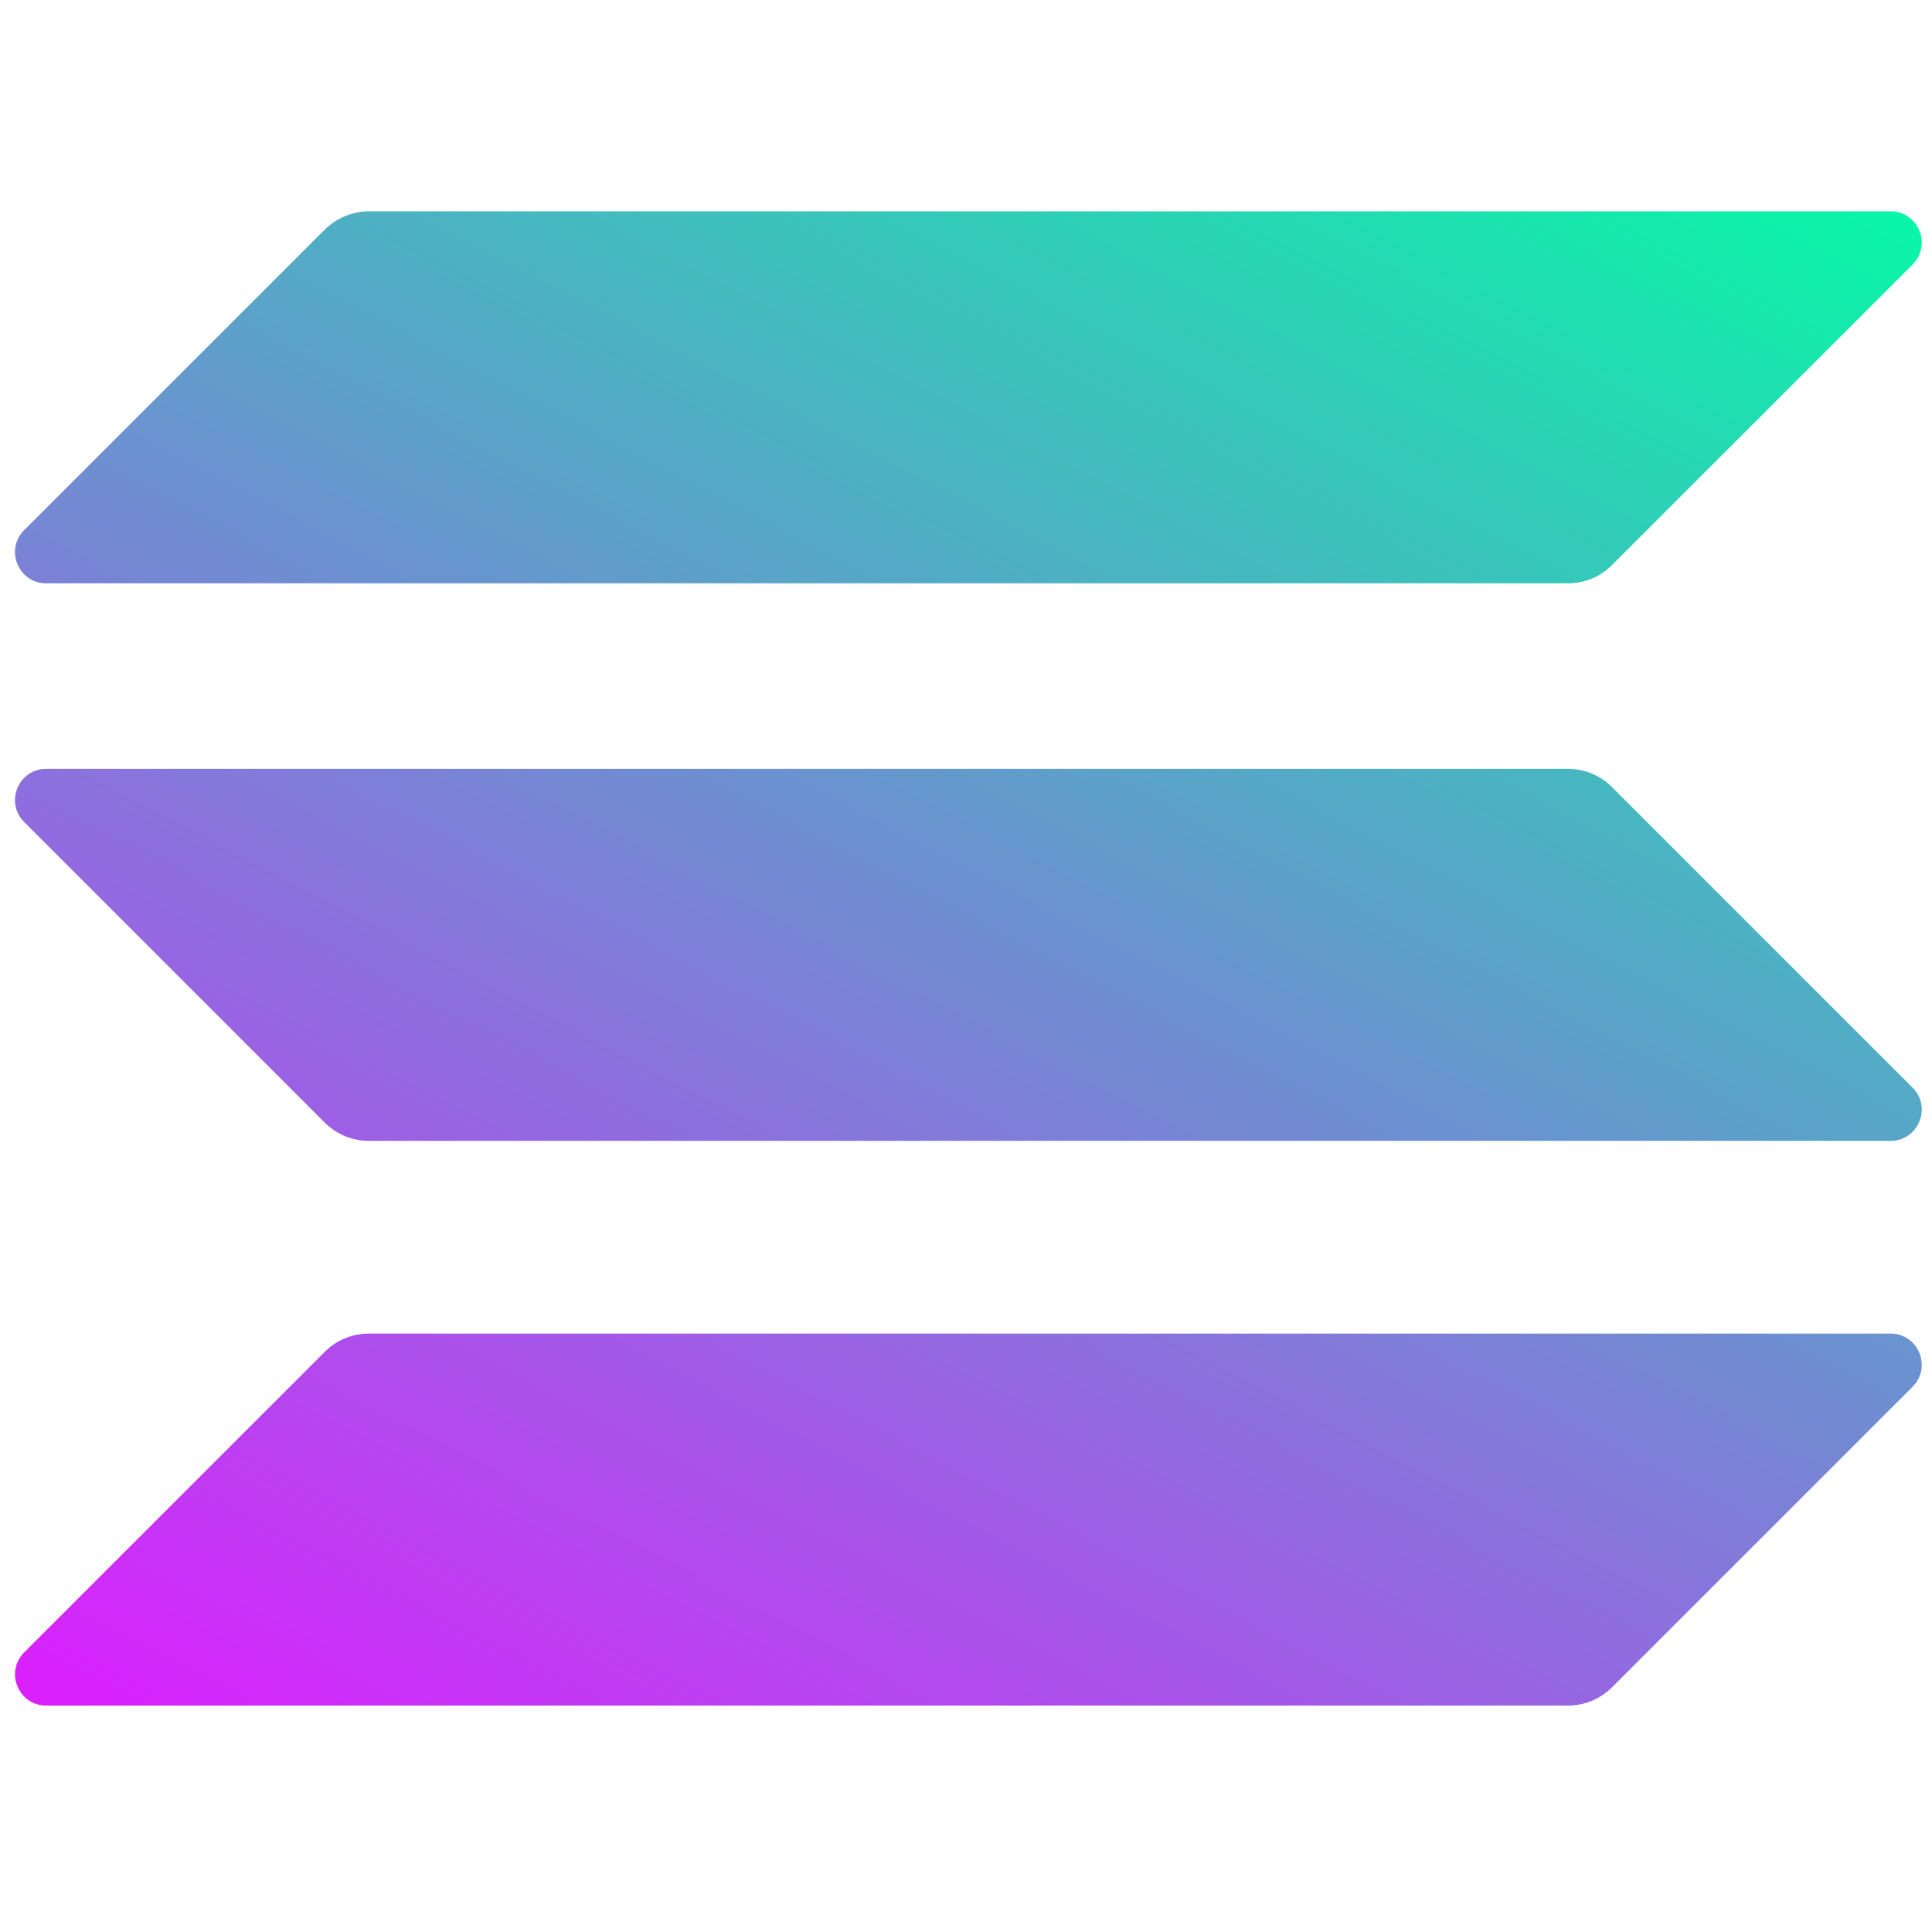
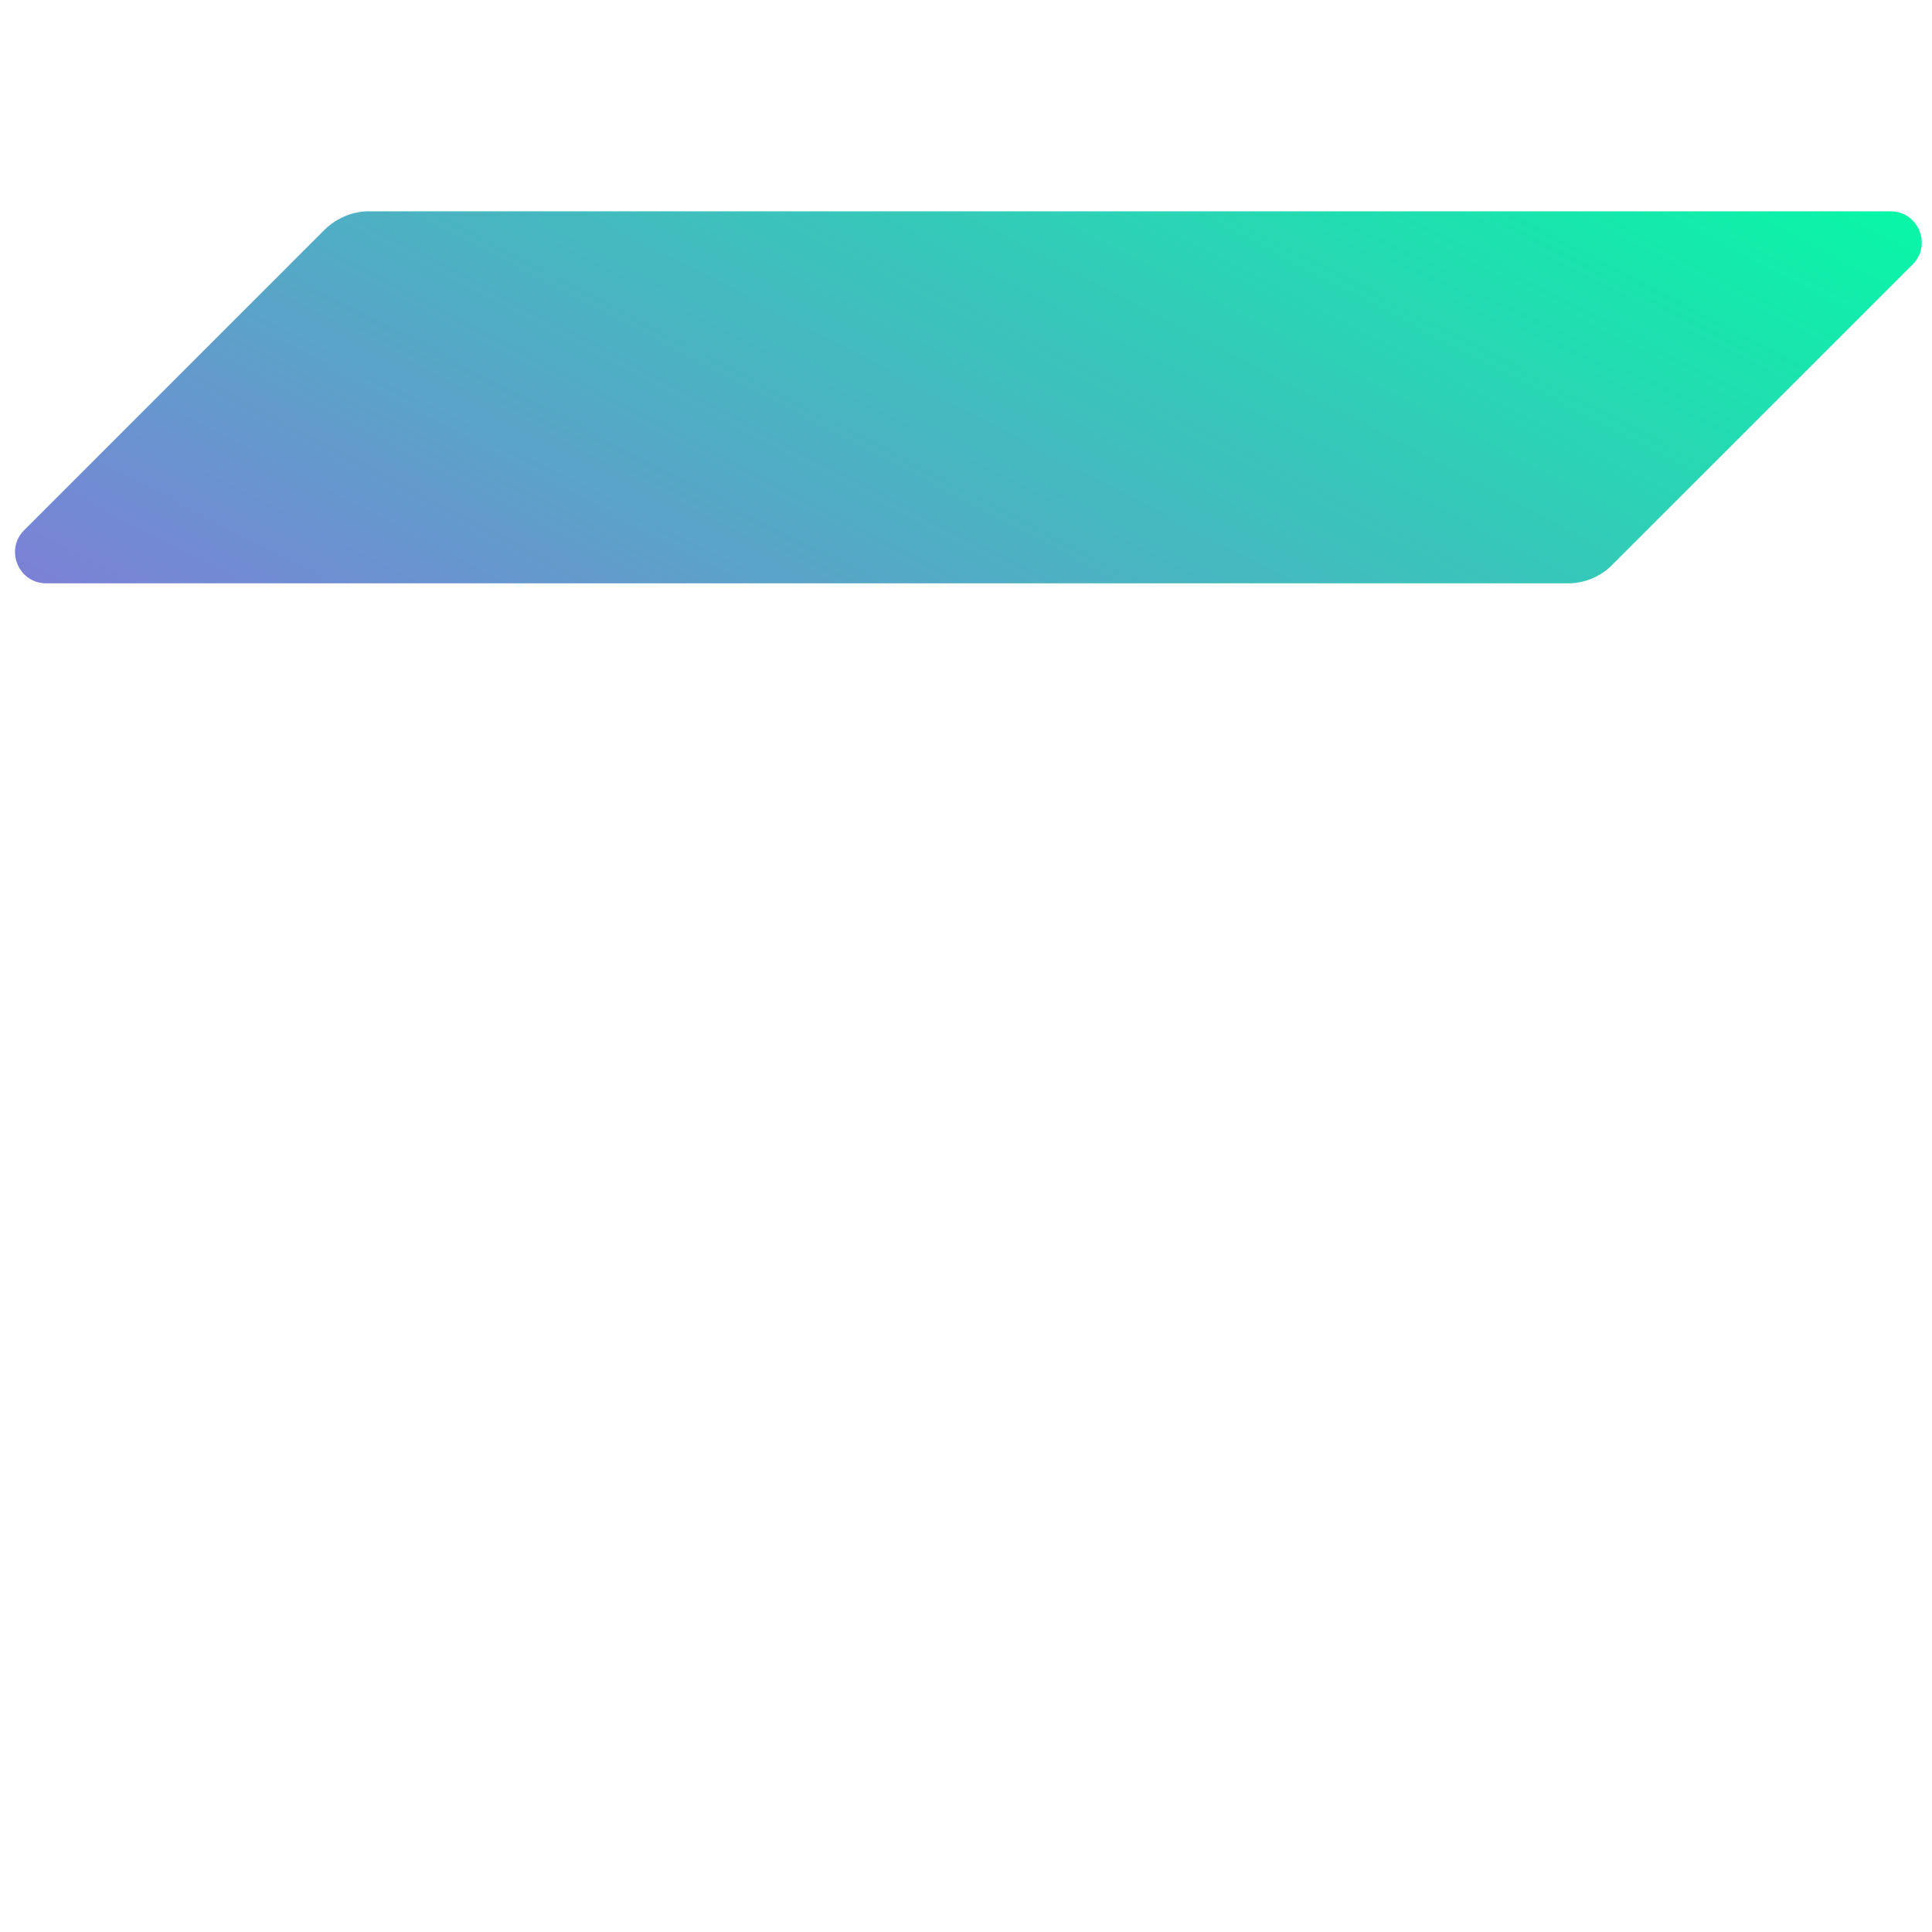
<svg xmlns="http://www.w3.org/2000/svg" fill="none" viewBox="0 0 128 128" height="128" width="128">
  <g clip-path="url(#D)">
-     <path fill="url(#A)" d="M21.518 89.56c.762-.762 1.81-1.207 2.922-1.207h100.811c1.842 0 2.763 2.223 1.461 3.525l-19.915 19.914c-.762.762-1.81 1.207-2.922 1.207H3.065c-1.842 0-2.763-2.223-1.461-3.526L21.518 89.56z" />
    <path fill="url(#B)" d="M21.518 15.207C22.312 14.445 23.361 14 24.44 14h100.811c1.842 0 2.763 2.223 1.461 3.526L106.797 37.44a4.13 4.13 0 0 1-2.922 1.207H3.065c-1.842 0-2.763-2.223-1.461-3.526l19.914-19.914z" />
-     <path fill="url(#C)" d="M106.797 52.145a4.13 4.13 0 0 0-2.922-1.207H3.065c-1.842 0-2.763 2.223-1.461 3.526l19.914 19.914c.762.762 1.81 1.207 2.922 1.207h100.811c1.842 0 2.763-2.223 1.461-3.525l-19.915-19.914z" />
  </g>
  <defs>
    <linearGradient gradientUnits="userSpaceOnUse" y2="135.739" x2="45.852" y1="2.104" x1="115.62" id="A">
      <stop stop-color="#00ffa3" />
      <stop stop-color="#dc1fff" offset="1" />
    </linearGradient>
    <linearGradient gradientUnits="userSpaceOnUse" y2="119.812" x2="15.345" y1="-13.823" x1="85.114" id="B">
      <stop stop-color="#00ffa3" />
      <stop stop-color="#dc1fff" offset="1" />
    </linearGradient>
    <linearGradient gradientUnits="userSpaceOnUse" y2="127.725" x2="30.501" y1="-5.911" x1="100.27" id="C">
      <stop stop-color="#00ffa3" />
      <stop stop-color="#dc1fff" offset="1" />
    </linearGradient>
    <clipPath id="D">
      <path d="M0 0h126.315v99H0z" transform="translate(1 14)" fill="#fff" />
    </clipPath>
  </defs>
</svg>